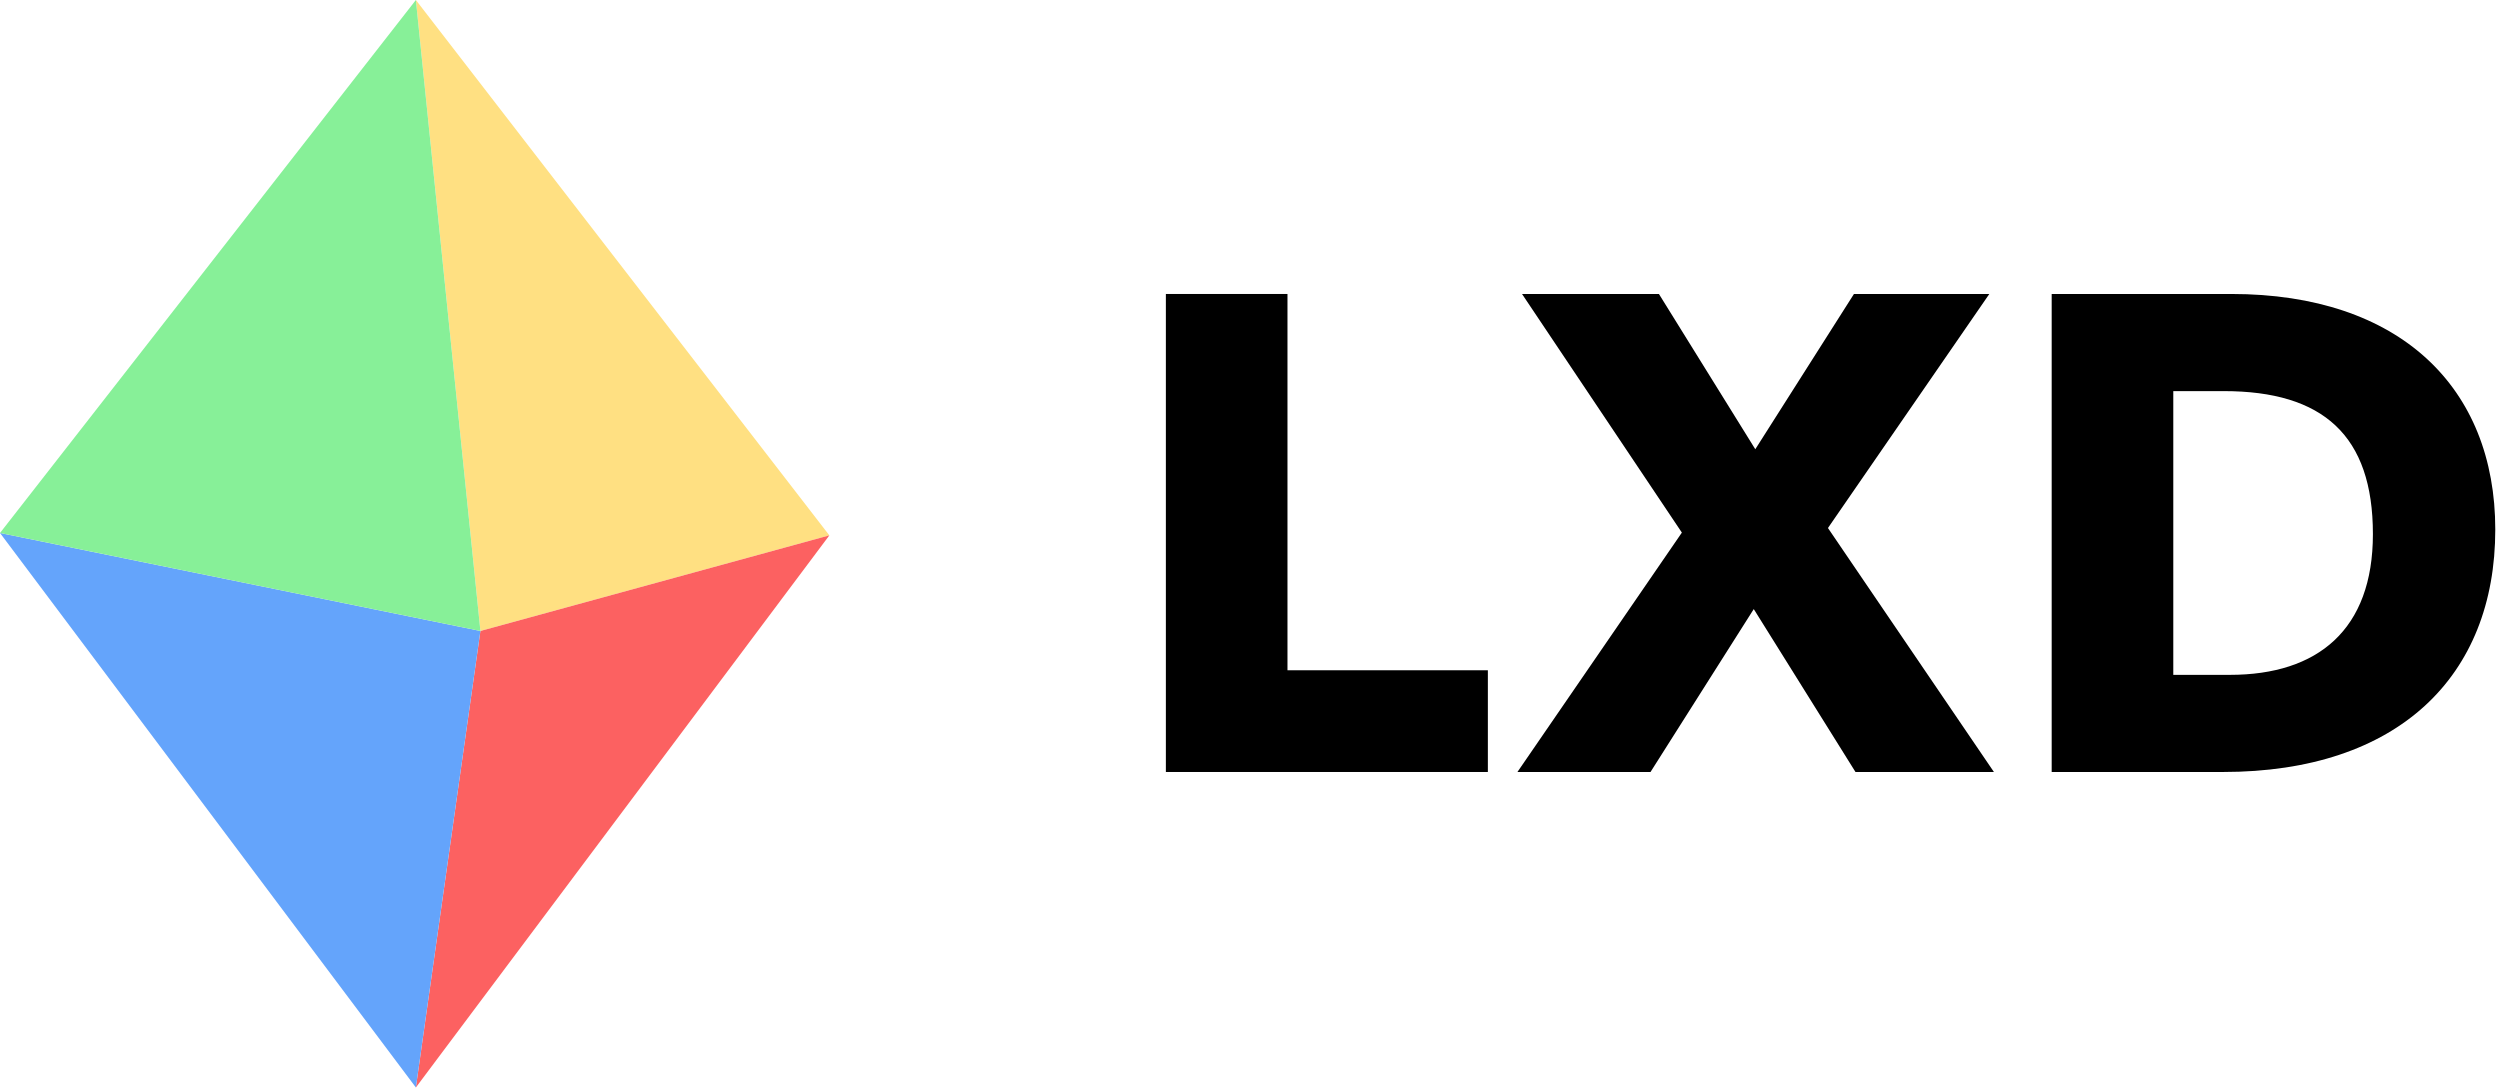
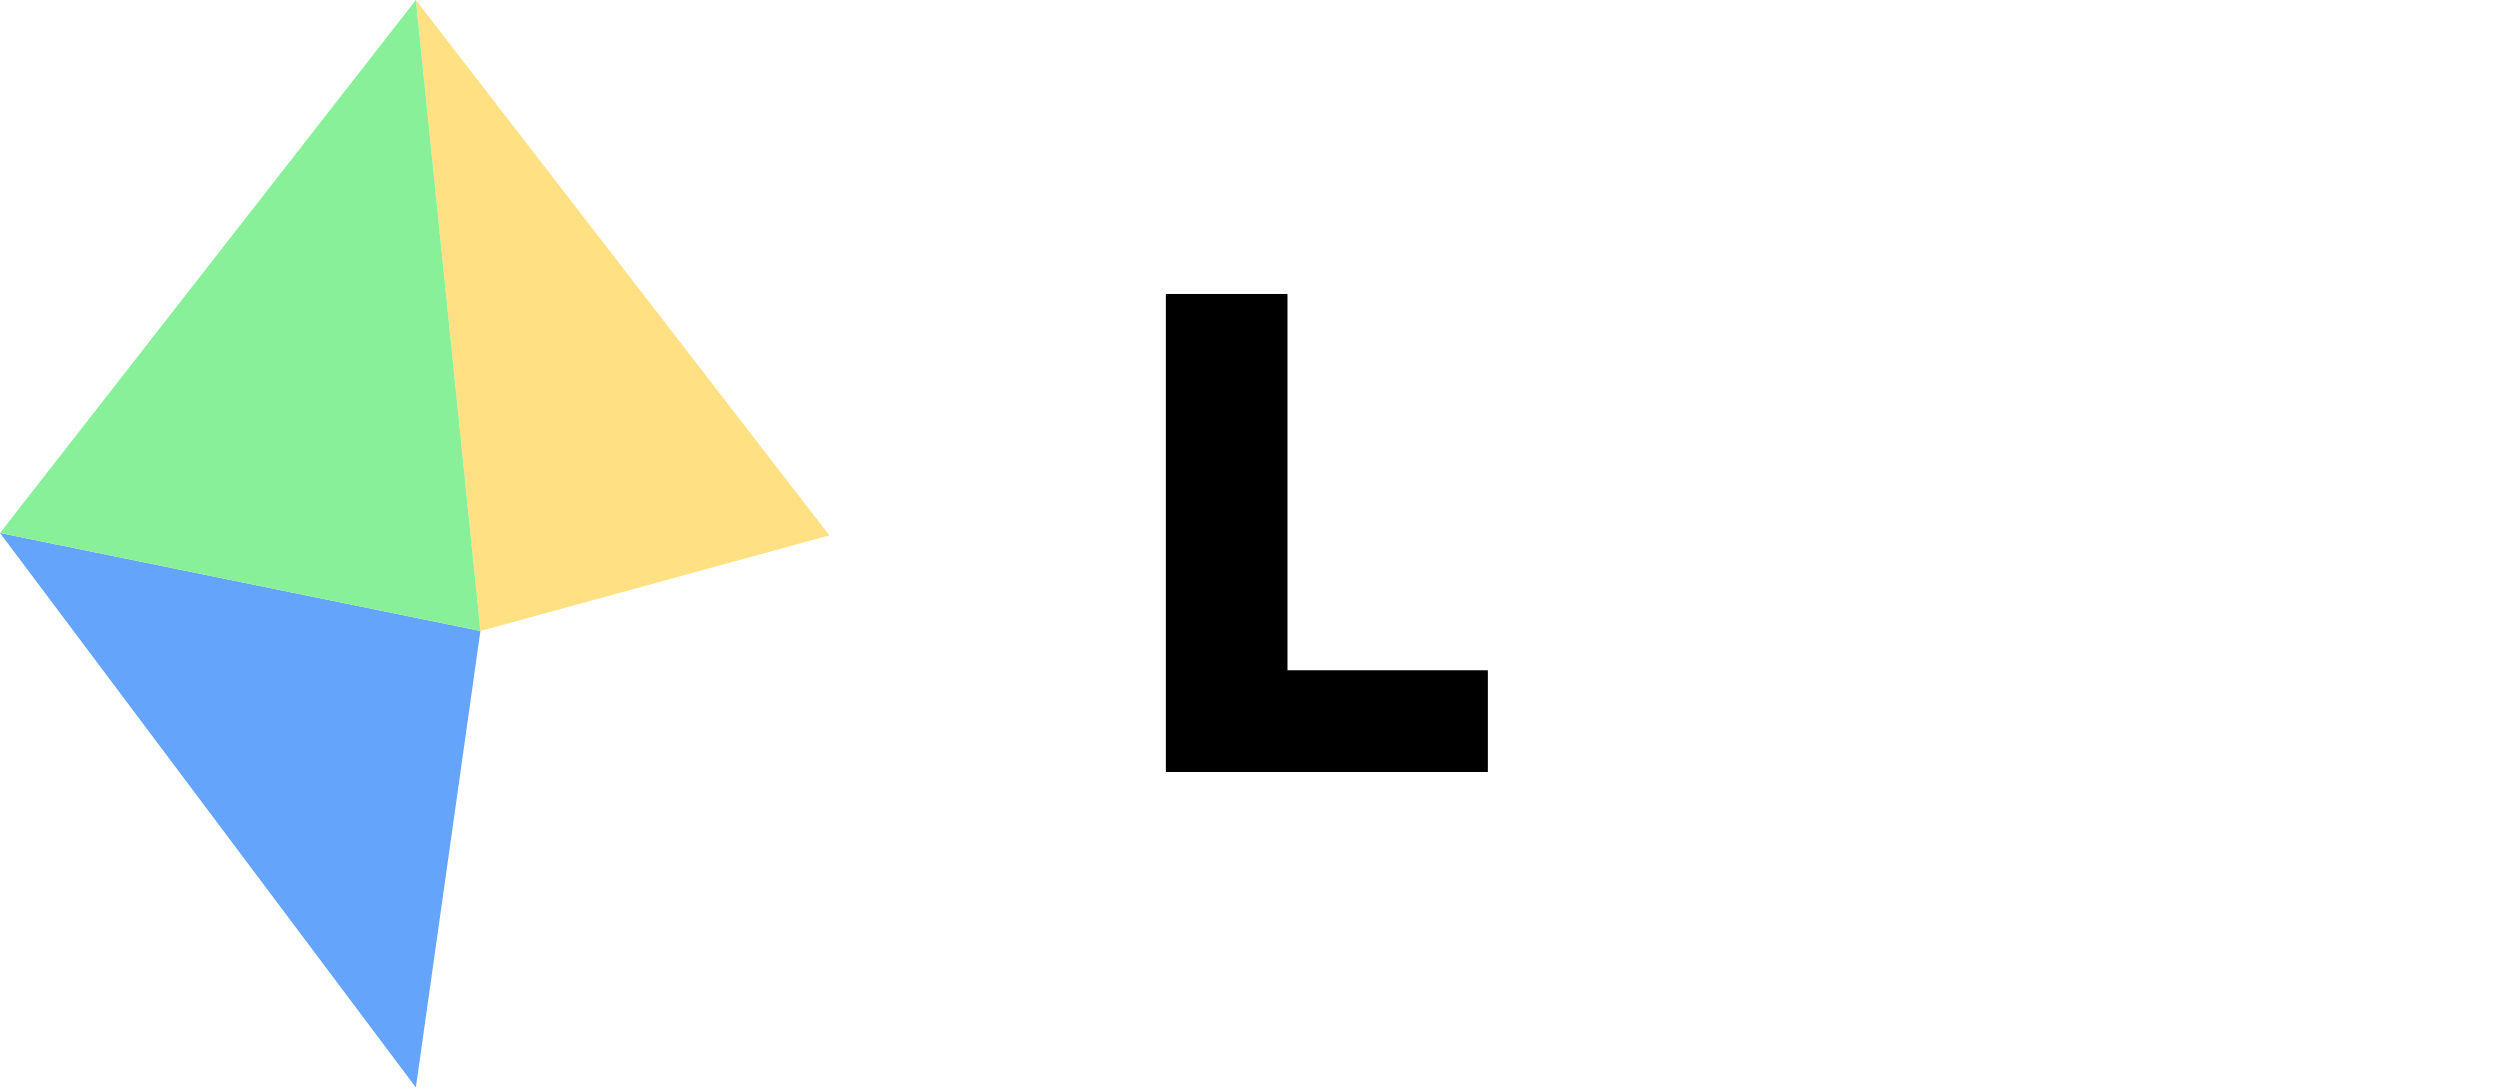
<svg xmlns="http://www.w3.org/2000/svg" width="523" height="228" viewBox="0 0 523 228" fill="none">
  <path d="M311.26 161.5V140.22H269.34V61.5H243.9V161.5H311.26Z" fill="black" />
-   <path d="M366.887 127.42L388.167 161.5H417.127L382.407 110.46L416.167 61.5H387.847L367.207 93.98L347.047 61.5H318.407L351.847 111.42L317.447 161.5H345.287L366.887 127.42Z" fill="black" />
-   <path d="M522.012 110.78C522.012 81.02 502.012 61.5 466.812 61.5C459.932 61.5 429.212 61.5 429.212 61.5V161.5C429.212 161.5 464.572 161.5 465.052 161.5C501.692 161.5 522.012 141.5 522.012 110.78ZM496.412 111.74C496.412 131.74 484.892 141.18 466.492 141.18H454.652V81.82H465.212C486.012 81.82 496.412 91.1 496.412 111.74Z" fill="black" />
  <path d="M100.5 132L87 0L173.5 112L100.5 132Z" fill="#FFE082" />
-   <path d="M87 227.5L100.5 132L173.5 112L87 227.5Z" fill="#FC6161" />
  <path d="M100.5 132L0 111.5L87 227.5L100.5 132Z" fill="#64A4FB" />
  <path d="M0 111.5L100.5 132L87 0L0 111.5Z" fill="#87F098" />
</svg>